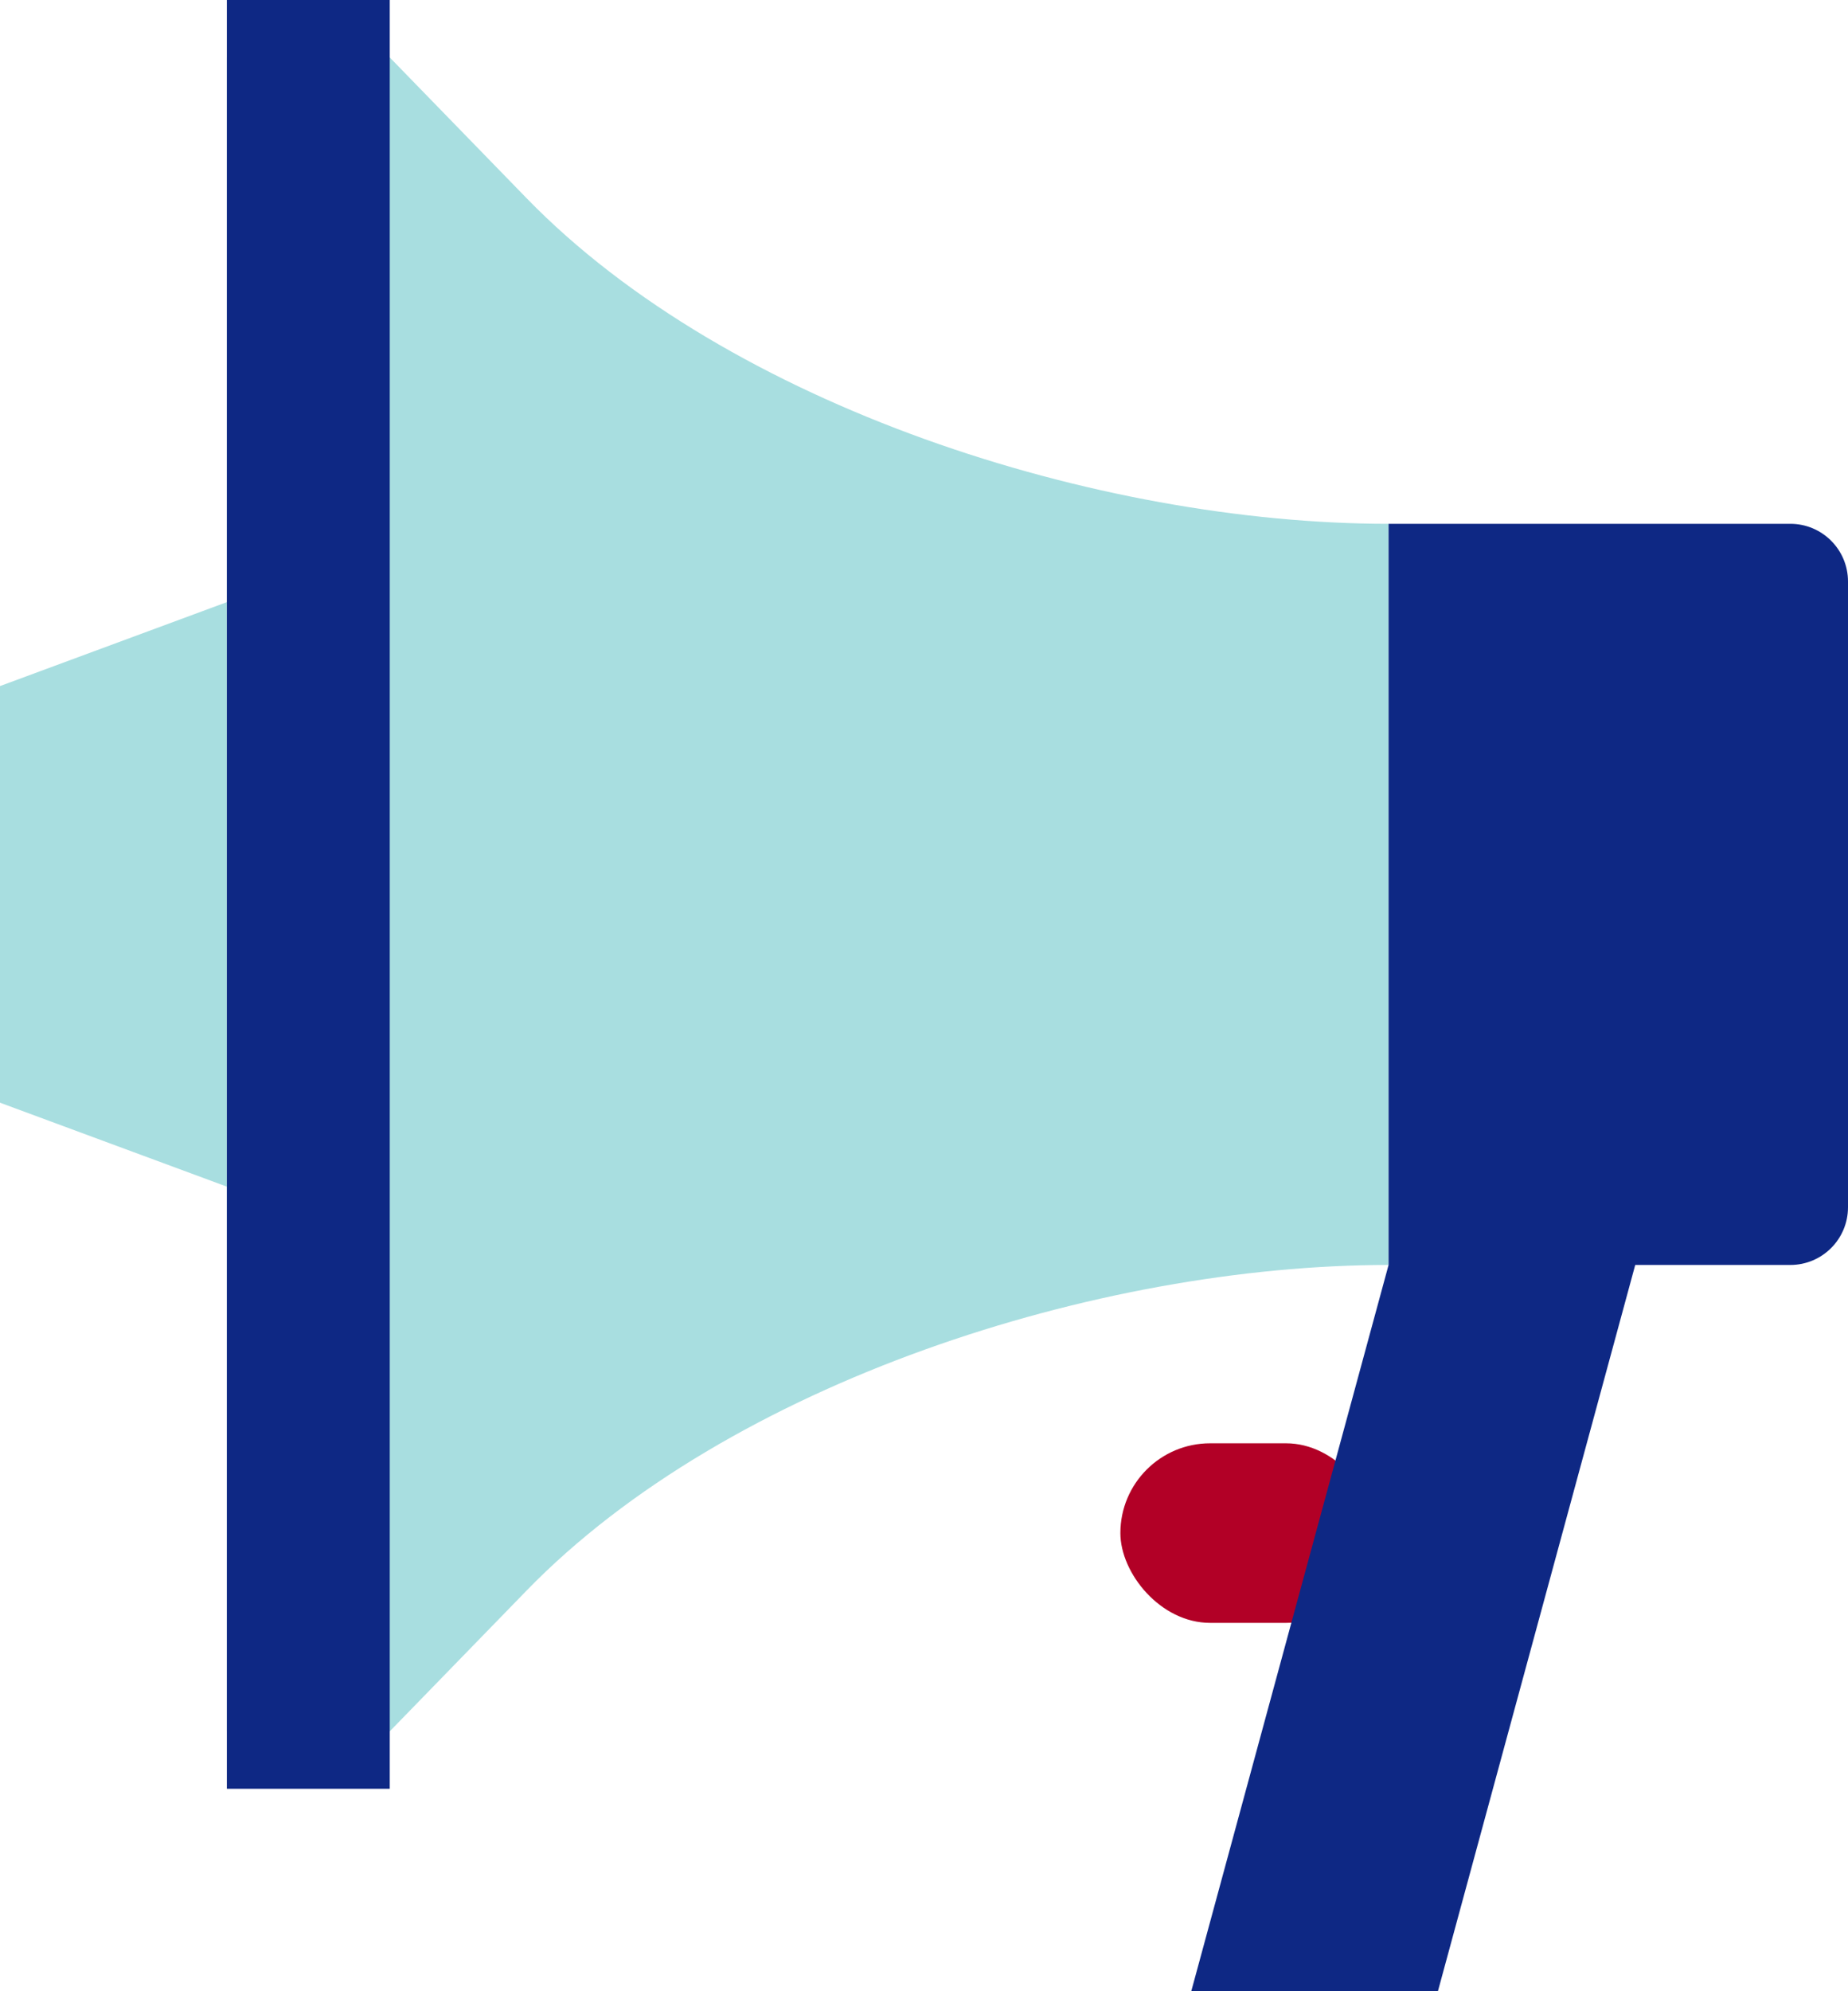
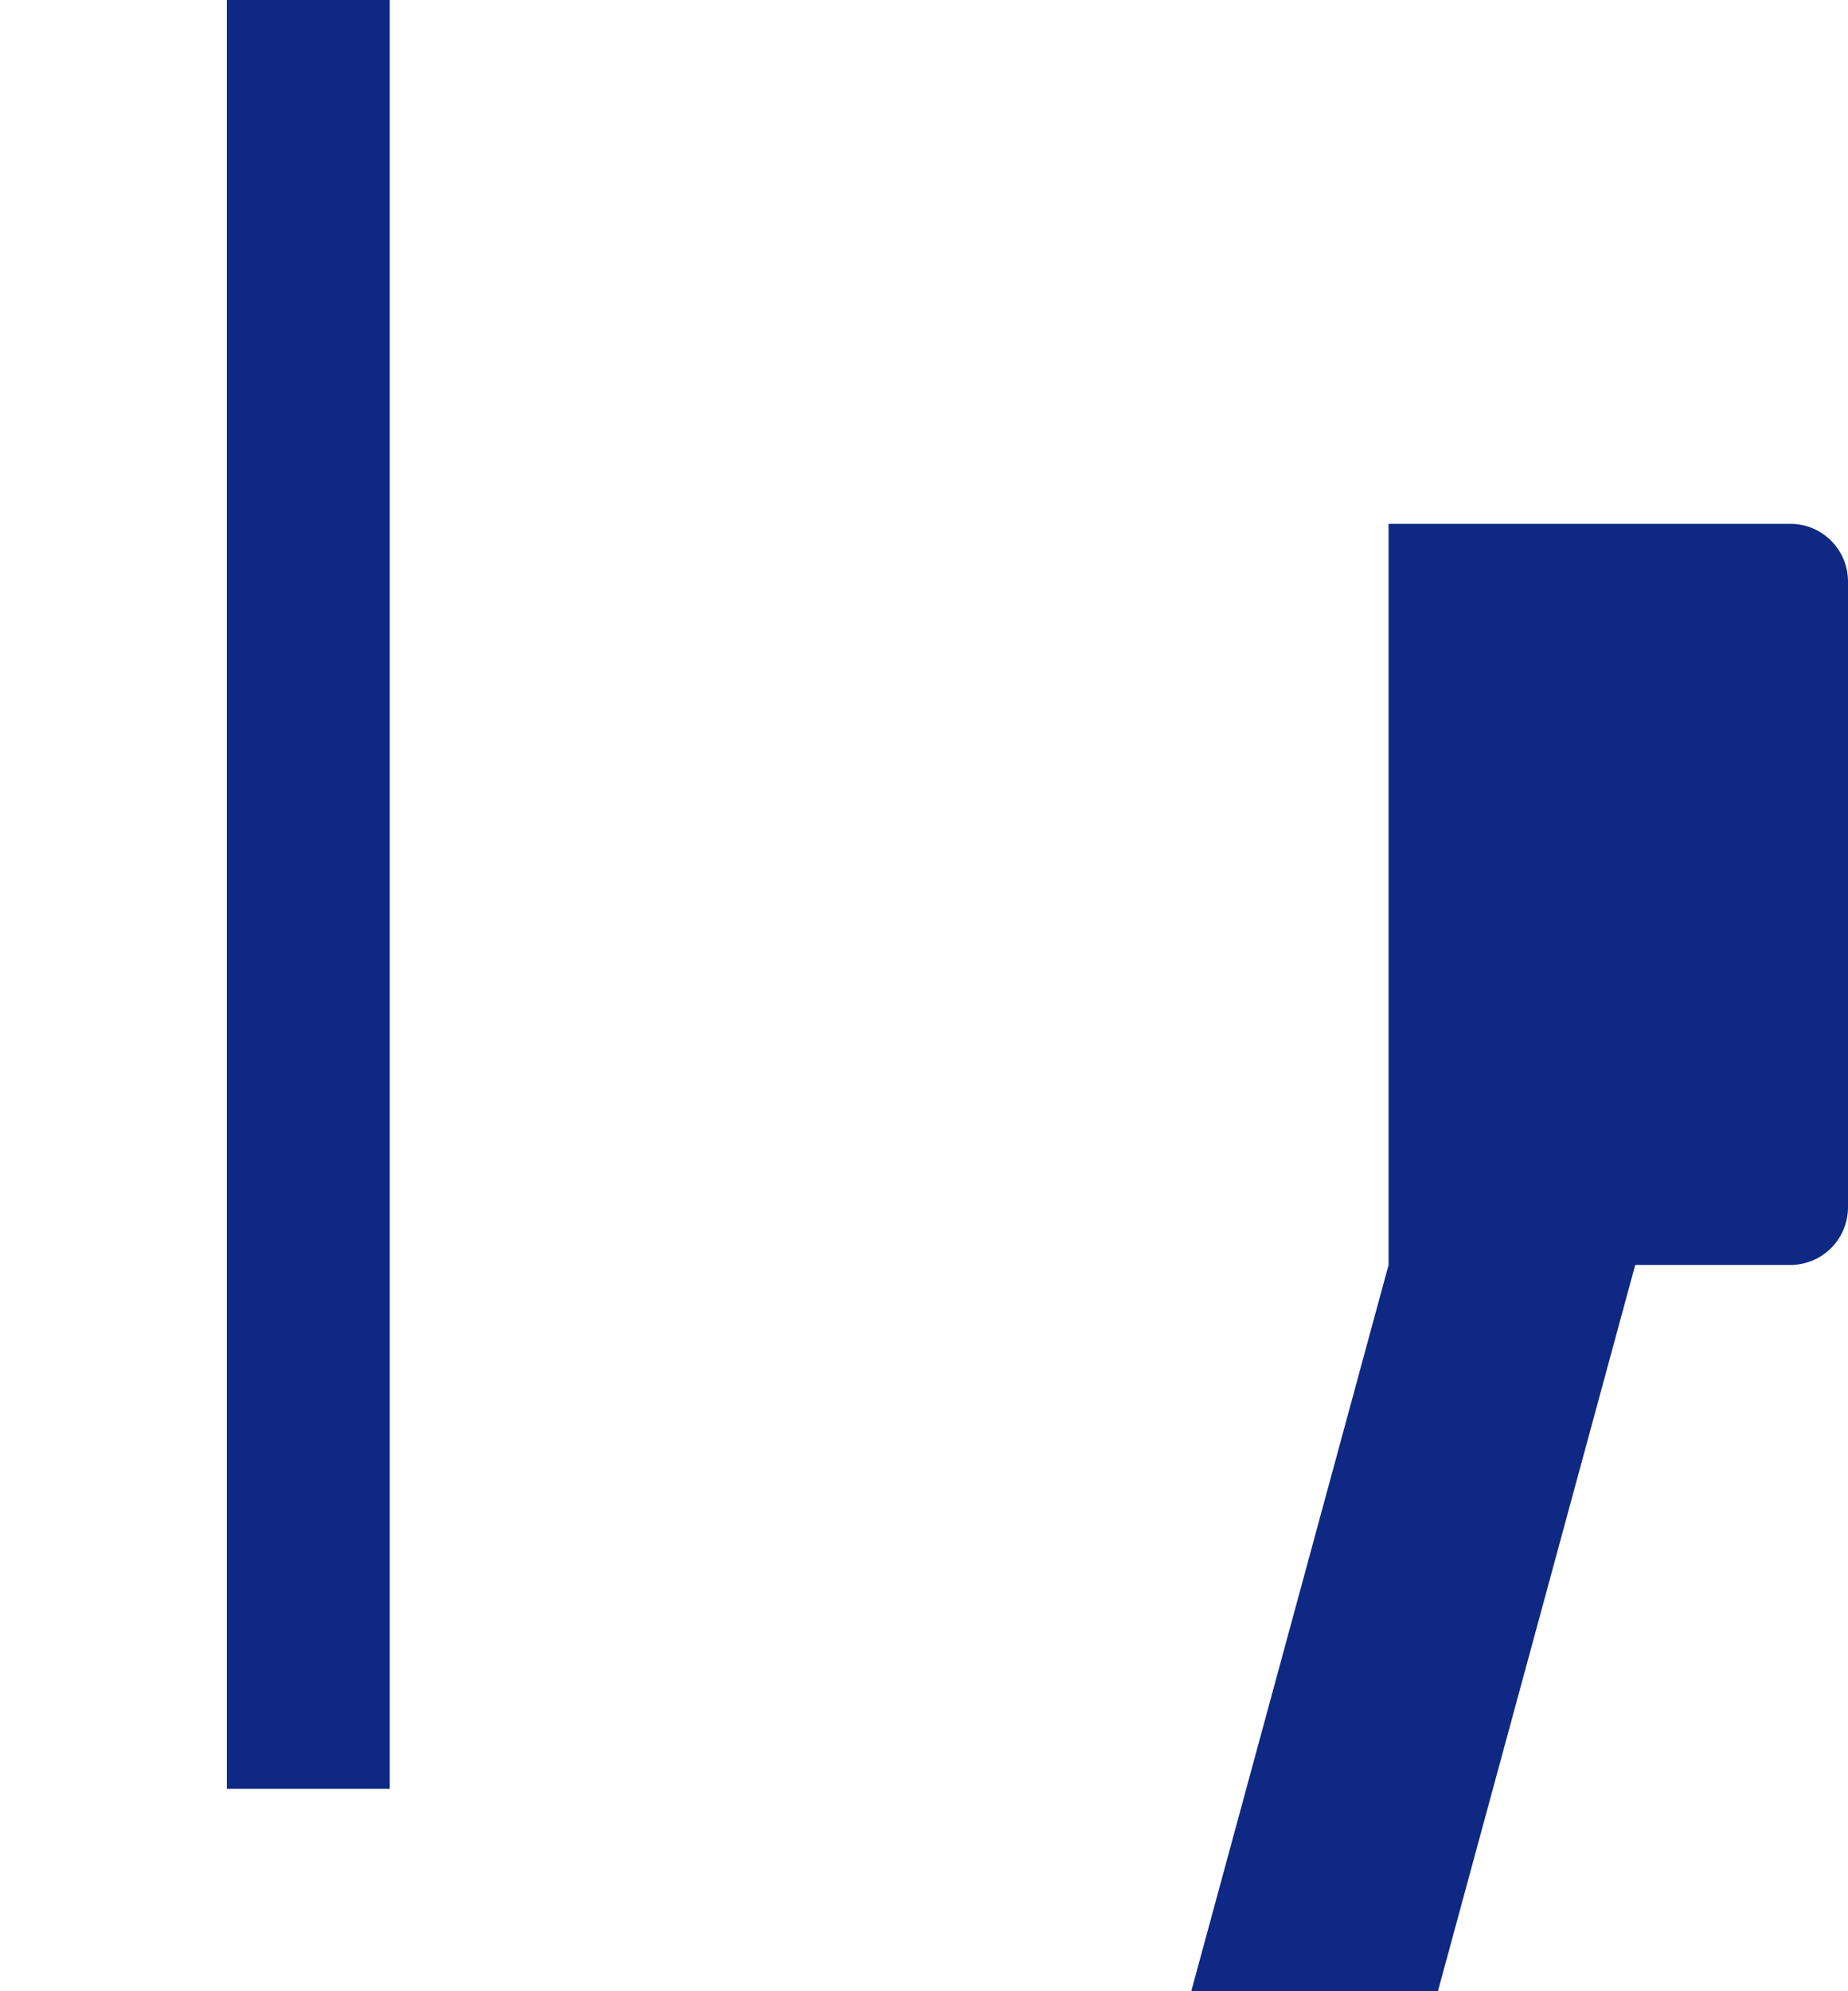
<svg xmlns="http://www.w3.org/2000/svg" id="_レイヤー_1" data-name="レイヤー_1" version="1.1" viewBox="0 0 74.294 80">
  <defs>
    <style>
      .st0 {
        fill: #b20026;
      }

      .st1 {
        fill: #a8dee0;
      }

      .st2 {
        fill: #0e2884;
      }
    </style>
  </defs>
-   <rect class="st0" x="45.042" y="57.993" width="10.267" height="7.215" rx="3.607" ry="3.607" />
  <g>
-     <path class="st1" d="M55.824,21.047c-11.666,0-26.517-4.718-34.651-13.08l-5.503-5.658-0.0 0h-6.549s0,67.256,0,67.256h6.549l5.503-5.658c8.134-8.363,22.985-13.08,34.651-13.08h0v-29.78Z" />
-     <polygon class="st1" points="0 44.307 9.12 47.68 9.12 24.194 0 27.567 0 44.307" />
    <path class="st2" d="M71.975,21.047h-16.151v29.78l-7.93,29.173h9.916l7.93-29.173h6.235c1.281,0,2.319-1.038,2.319-2.319v-25.142c0-1.281-1.038-2.319-2.319-2.319Z" />
    <rect class="st2" x="9.12" y="0" width="6.549" height="71.874" />
  </g>
</svg>